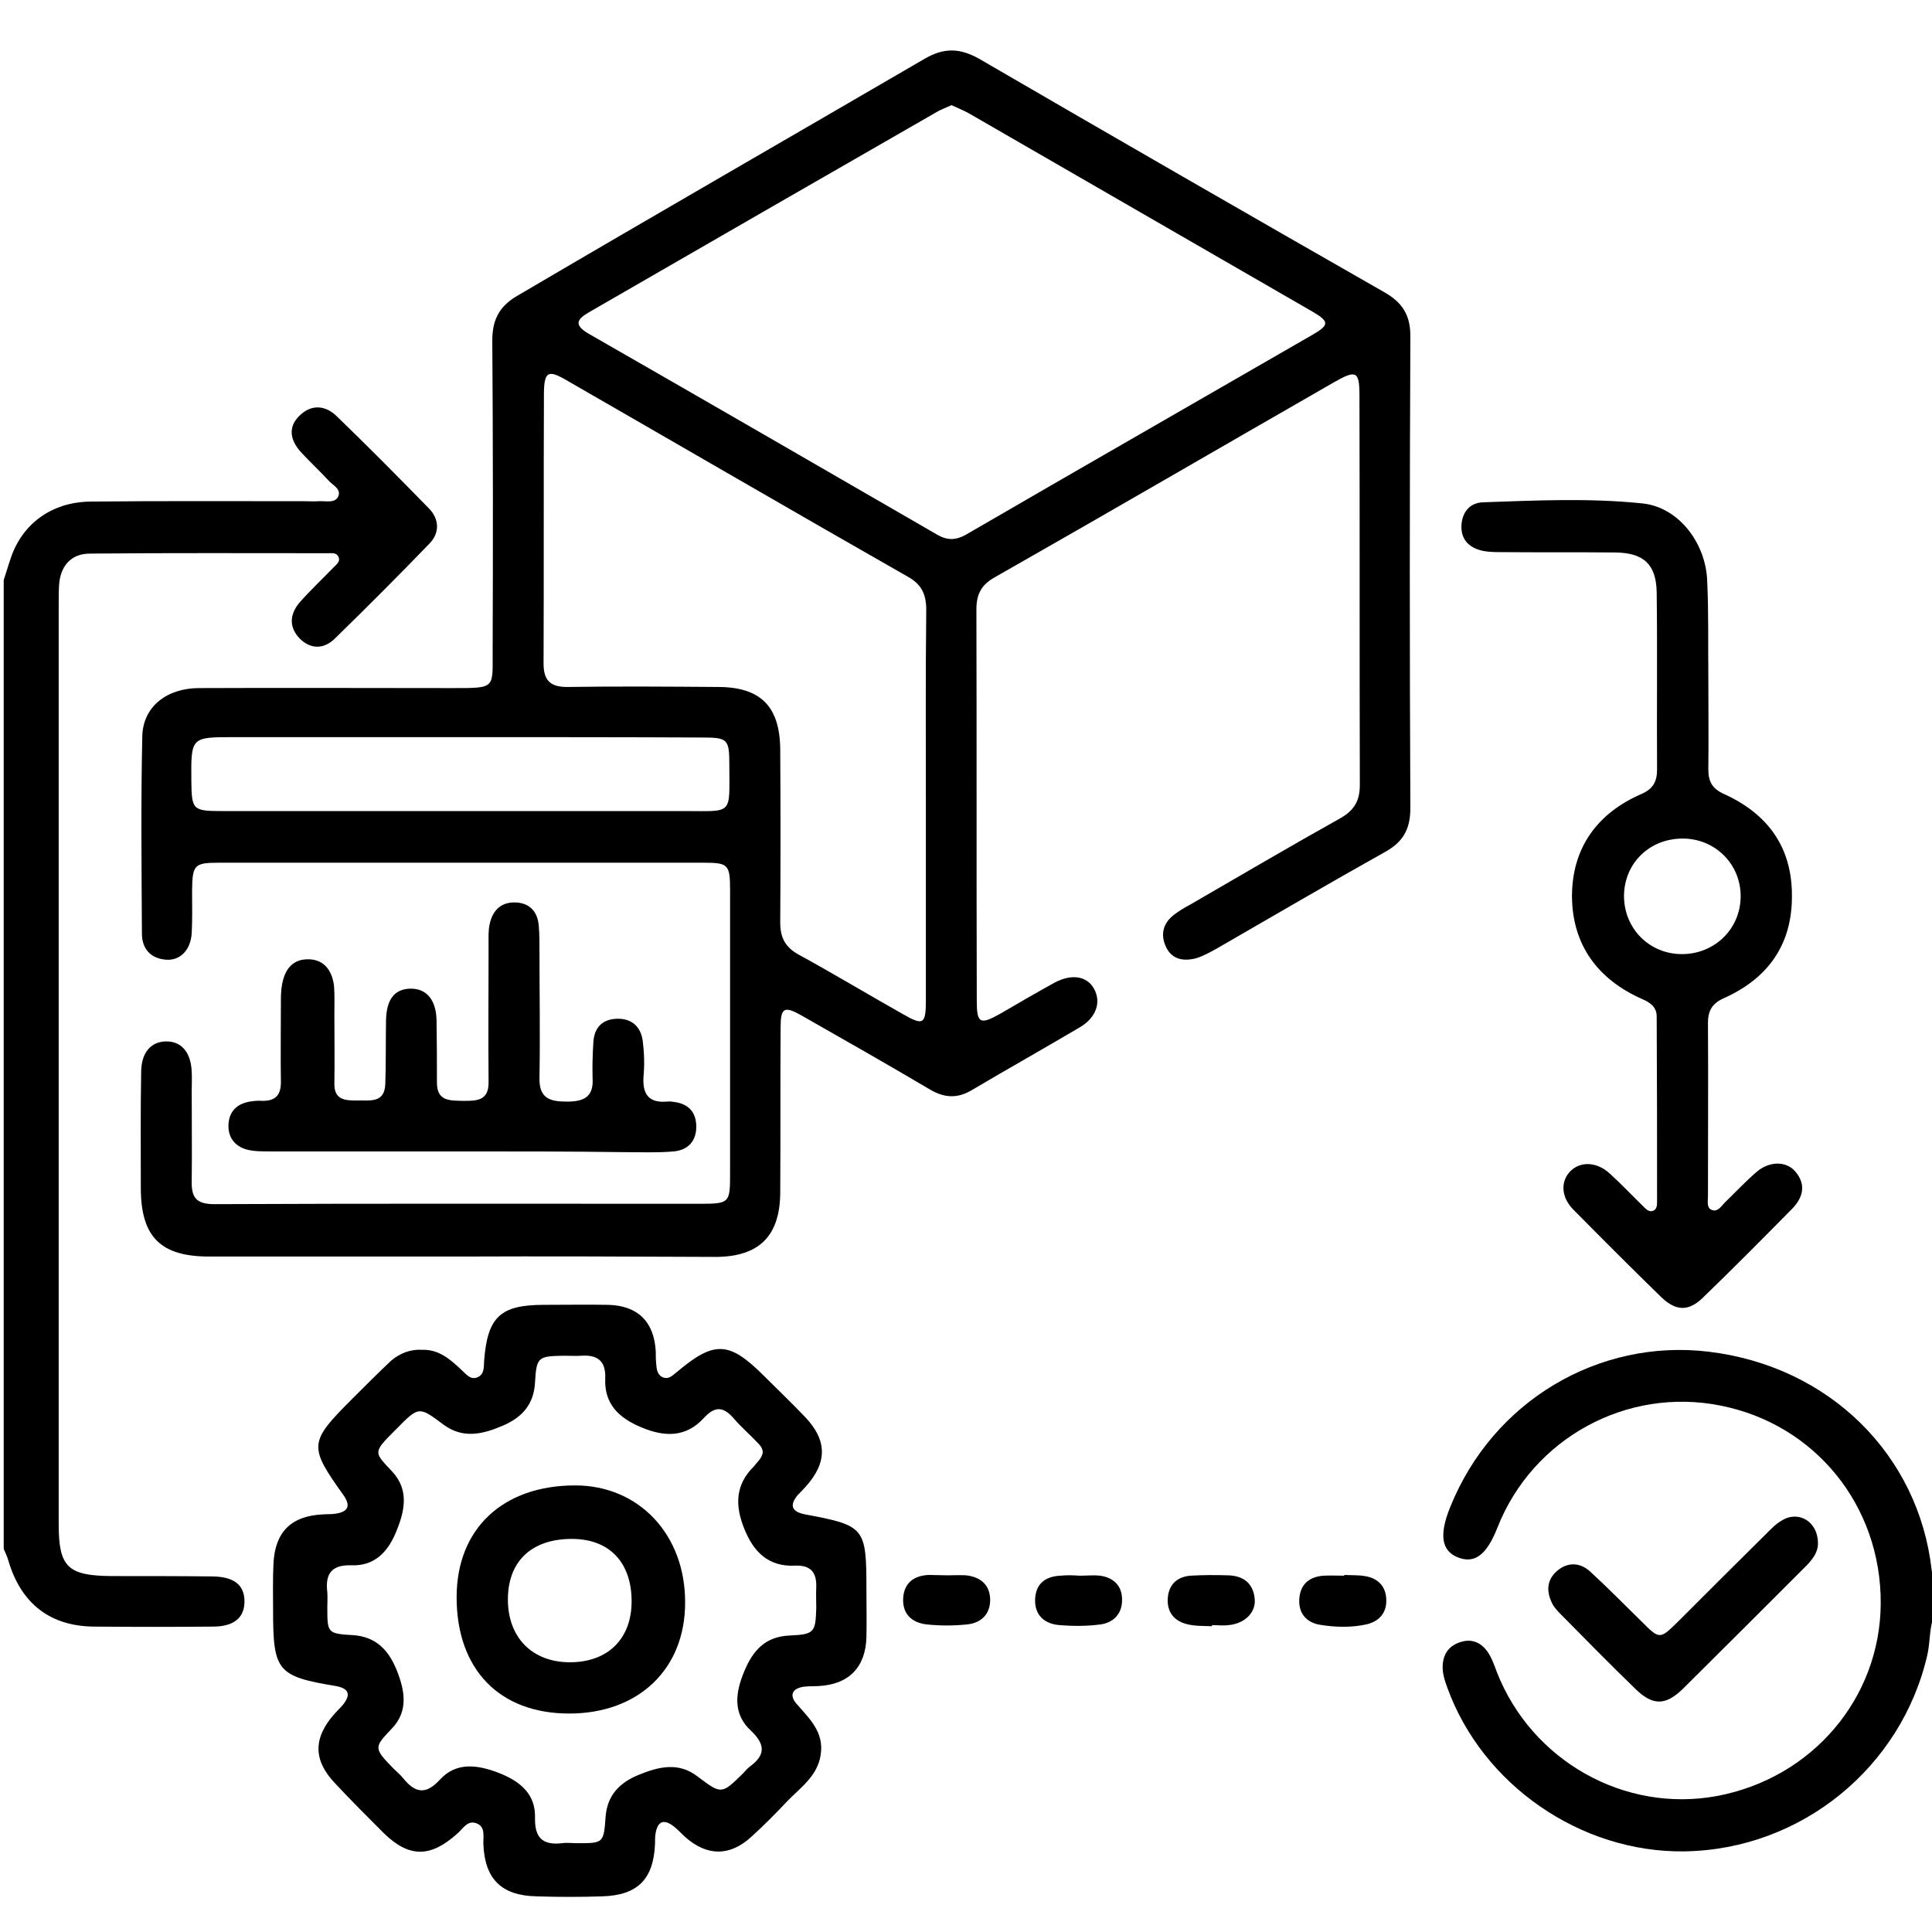
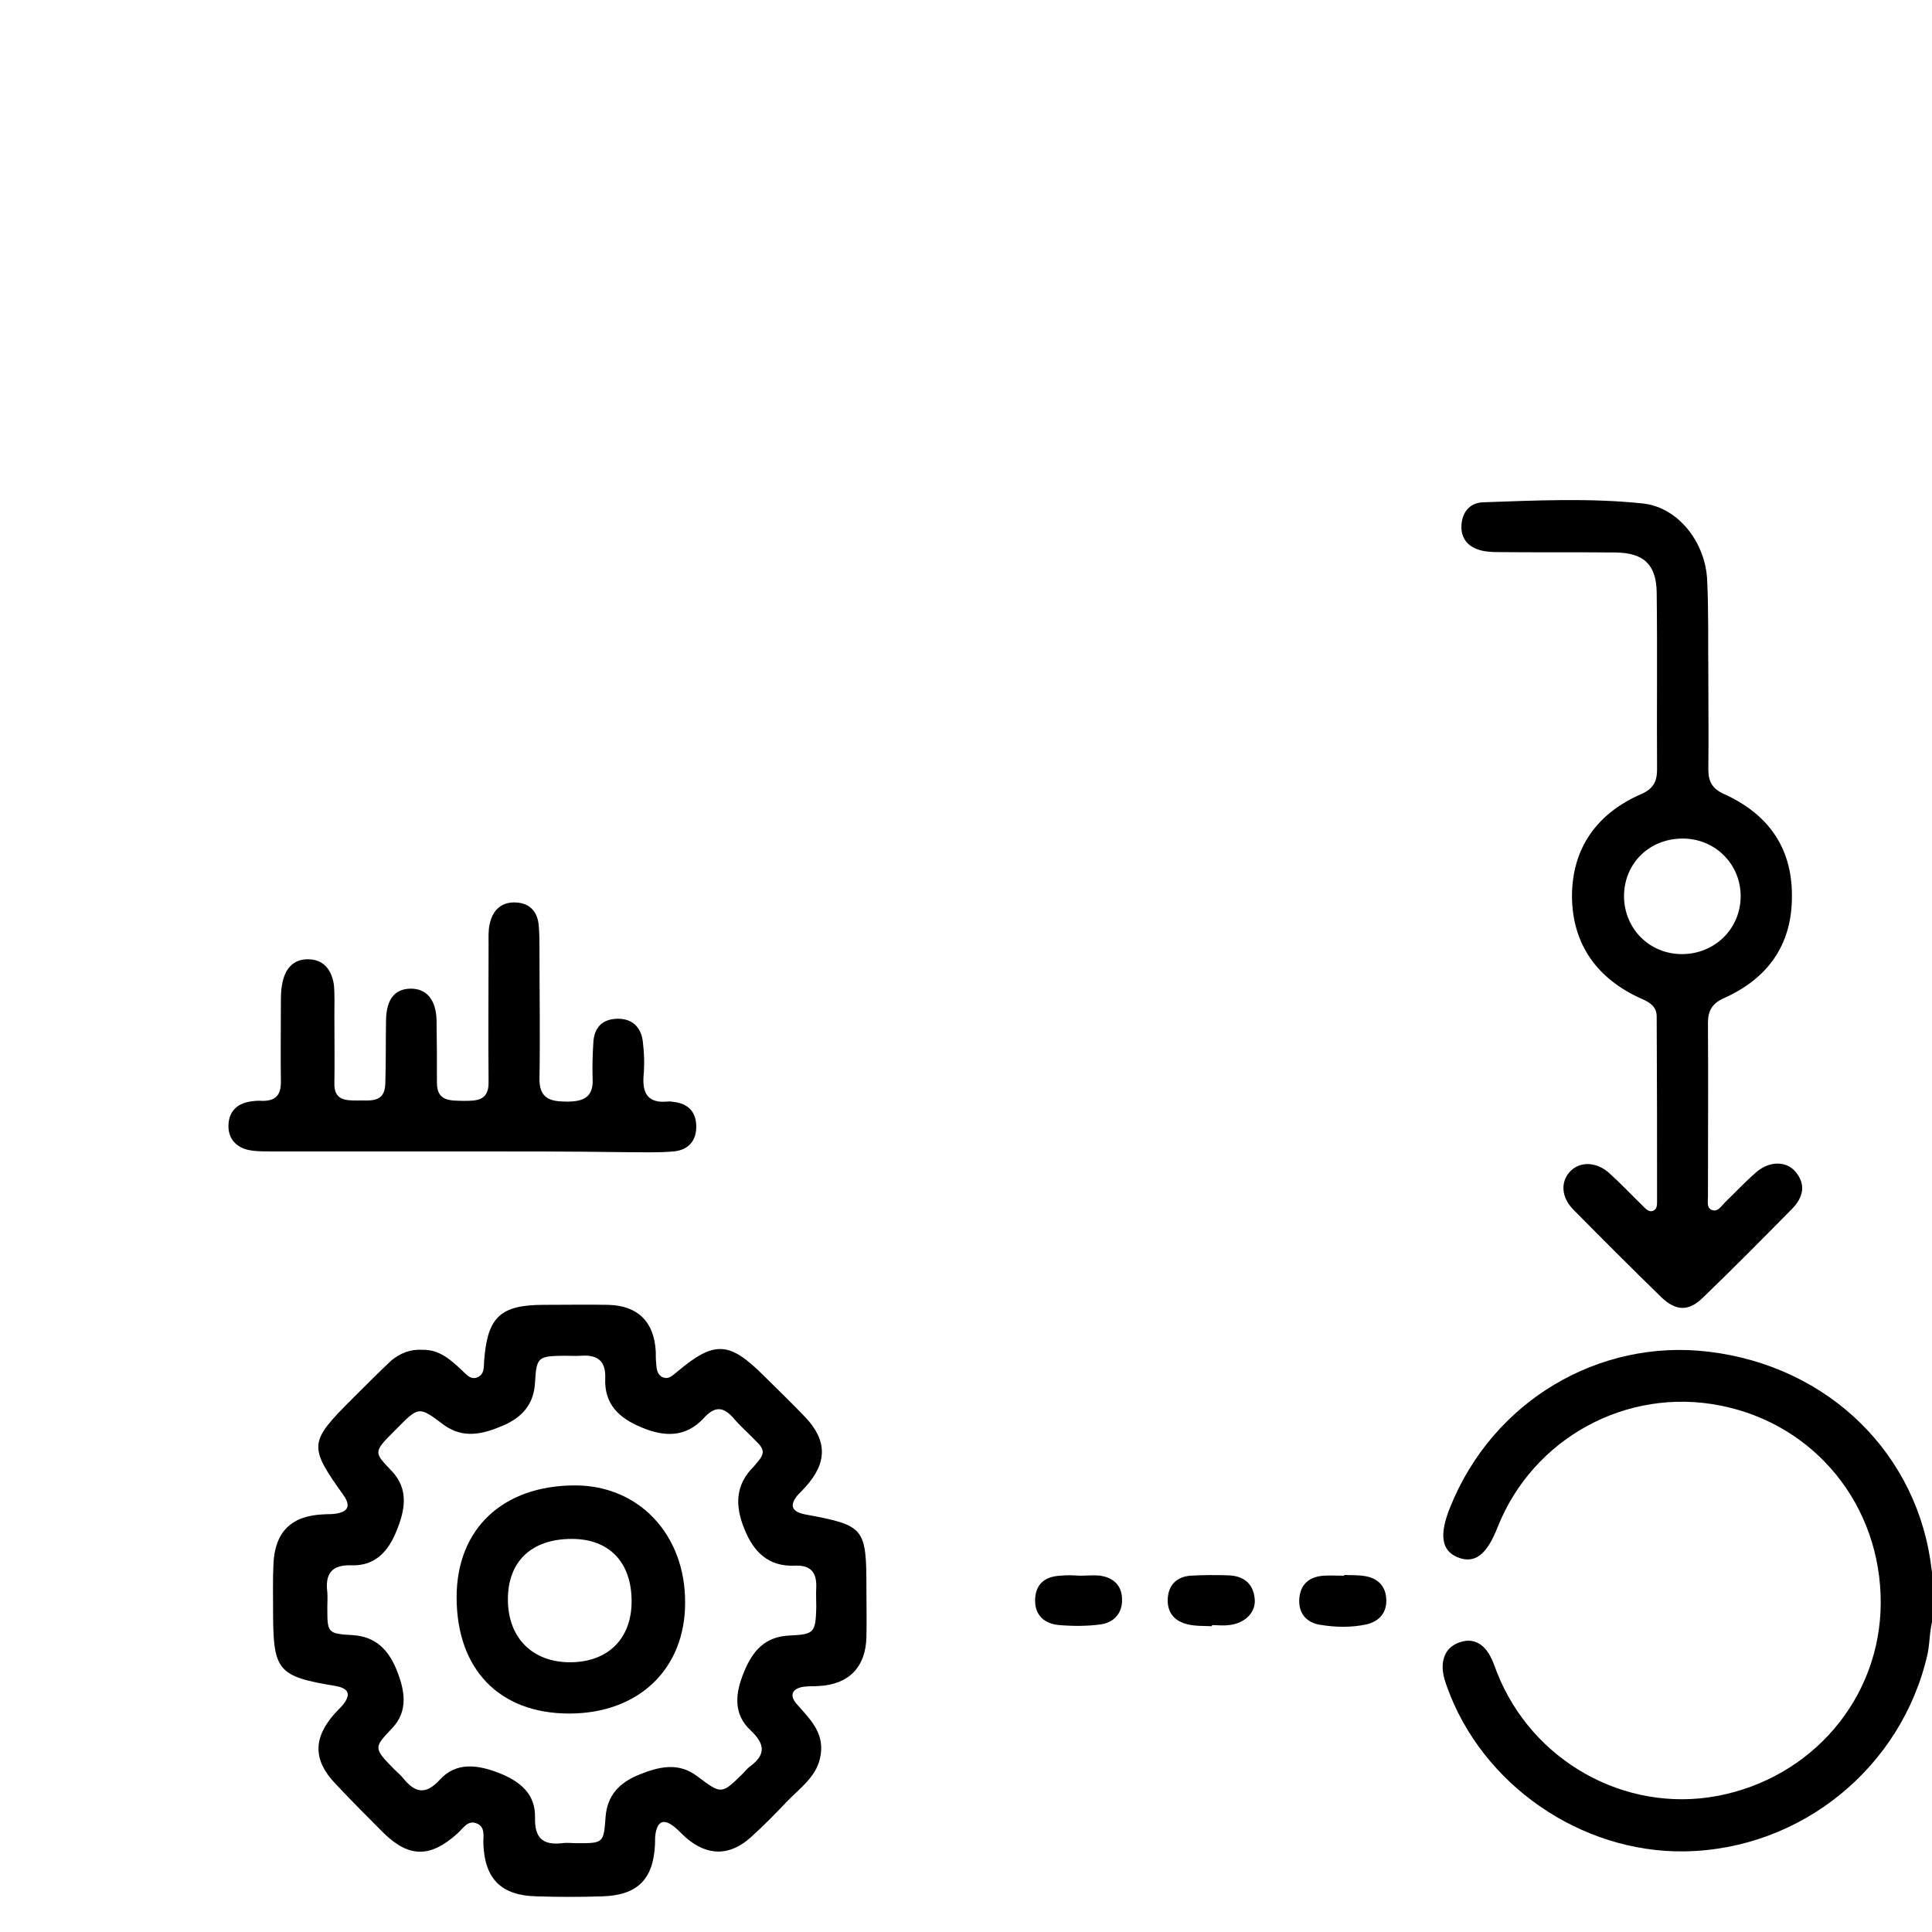
<svg xmlns="http://www.w3.org/2000/svg" width="52" height="52" viewBox="0 0 52 52" fill="none">
  <g clip-path="url(#clip0_257_60)">
-     <path d="M0.1 15.61C0.16 15.43 0.21 15.26 0.27 15.08C0.57 14.12 1.37 13.51 2.44 13.5C4.35 13.48 6.26 13.49 8.18 13.49C8.32 13.49 8.45 13.5 8.59 13.49C8.77 13.48 9.01 13.55 9.1 13.37C9.2 13.16 8.95 13.06 8.84 12.93C8.6 12.67 8.34 12.43 8.1 12.17C7.81 11.85 7.74 11.49 8.07 11.18C8.39 10.87 8.77 10.91 9.07 11.21C9.91 12.02 10.73 12.85 11.54 13.68C11.83 13.97 11.84 14.35 11.55 14.64C10.72 15.5 9.87 16.35 9.01 17.19C8.71 17.48 8.36 17.48 8.06 17.18C7.77 16.87 7.8 16.53 8.06 16.22C8.35 15.89 8.67 15.59 8.98 15.27C9.06 15.19 9.18 15.1 9.1 14.97C9.05 14.87 8.92 14.89 8.82 14.89C6.69 14.89 4.56 14.88 2.42 14.9C1.91 14.9 1.62 15.24 1.59 15.75C1.58 15.92 1.58 16.09 1.58 16.26C1.58 24.52 1.58 32.77 1.58 41.03C1.58 42.17 1.82 42.41 2.99 42.42C3.9 42.42 4.82 42.42 5.73 42.43C6.3 42.44 6.57 42.66 6.58 43.08C6.59 43.53 6.31 43.78 5.73 43.78C4.66 43.79 3.6 43.79 2.53 43.78C1.35 43.77 0.57 43.16 0.23 42.02C0.2 41.91 0.15 41.8 0.1 41.69C0.1 32.98 0.1 24.29 0.1 15.61Z" fill="black" />
    <path d="M52.1 43.38C51.92 43.74 51.96 44.14 51.88 44.52C51.19 47.57 48.48 49.78 45.34 49.83C42.54 49.87 39.89 48.03 38.95 45.41C38.88 45.22 38.82 45.03 38.83 44.82C38.85 44.49 39.02 44.28 39.33 44.19C39.63 44.1 39.87 44.22 40.04 44.46C40.15 44.62 40.22 44.82 40.29 45.01C41.23 47.4 43.73 48.8 46.21 48.34C48.78 47.86 50.61 45.7 50.62 43.15C50.63 40.52 48.85 38.33 46.3 37.83C43.78 37.33 41.26 38.71 40.31 41.1C40.01 41.87 39.68 42.1 39.22 41.91C38.8 41.73 38.73 41.31 39.03 40.57C40.18 37.7 43.04 36.03 45.98 36.38C49.25 36.77 51.64 39.17 51.99 42.25C52.01 42.43 52.07 42.61 52.12 42.79C52.1 42.98 52.1 43.18 52.1 43.38Z" fill="black" />
-     <path d="M12.38 33.82C10.13 33.82 7.88 33.82 5.63 33.82C4.32 33.82 3.79 33.29 3.79 31.97C3.79 30.92 3.78 29.88 3.8 28.83C3.81 28.33 4.06 28.04 4.46 28.03C4.88 28.02 5.14 28.32 5.16 28.85C5.17 29.02 5.16 29.19 5.16 29.36C5.16 30.17 5.17 30.98 5.16 31.79C5.15 32.23 5.28 32.41 5.77 32.41C10.1 32.39 14.43 32.4 18.77 32.4C19.65 32.4 19.65 32.4 19.65 31.55C19.65 29.02 19.65 26.48 19.65 23.95C19.65 23.27 19.6 23.22 18.94 23.22C14.59 23.22 10.24 23.22 5.89 23.22C5.23 23.22 5.18 23.28 5.17 23.95C5.17 24.34 5.18 24.73 5.16 25.12C5.13 25.57 4.85 25.86 4.47 25.83C4.05 25.8 3.82 25.53 3.82 25.13C3.81 23.36 3.79 21.58 3.83 19.81C3.85 19.02 4.49 18.52 5.36 18.52C7.63 18.51 9.9 18.52 12.16 18.52C13.39 18.52 13.25 18.54 13.26 17.42C13.27 14.67 13.27 11.91 13.25 9.16C13.25 8.58 13.46 8.22 13.96 7.94C17.6 5.8 21.25 3.7 24.89 1.58C25.41 1.28 25.83 1.29 26.35 1.58C29.98 3.69 33.61 5.78 37.25 7.86C37.75 8.14 37.97 8.49 37.96 9.08C37.94 13.3 37.94 17.53 37.96 21.75C37.96 22.31 37.77 22.66 37.28 22.93C35.76 23.78 34.26 24.66 32.75 25.53C32.57 25.63 32.39 25.73 32.2 25.79C31.86 25.88 31.54 25.83 31.38 25.48C31.23 25.15 31.3 24.85 31.6 24.62C31.73 24.52 31.88 24.43 32.03 24.35C33.38 23.57 34.72 22.78 36.08 22.02C36.45 21.81 36.6 21.55 36.6 21.13C36.59 17.63 36.6 14.14 36.59 10.64C36.59 9.99 36.5 9.95 35.92 10.28C32.87 12.03 29.83 13.8 26.77 15.54C26.41 15.74 26.28 16 26.28 16.4C26.29 19.91 26.28 23.43 26.29 26.94C26.29 27.55 26.38 27.59 26.93 27.28C27.41 27 27.89 26.72 28.38 26.45C28.85 26.2 29.26 26.27 29.45 26.62C29.64 26.97 29.51 27.38 29.08 27.64C28.1 28.22 27.12 28.77 26.14 29.35C25.76 29.57 25.42 29.55 25.04 29.33C23.89 28.65 22.73 27.99 21.57 27.33C21.11 27.07 21.01 27.12 21.01 27.65C21 29.14 21.01 30.62 21 32.11C20.99 33.26 20.44 33.82 19.28 33.83C16.98 33.82 14.68 33.81 12.38 33.82ZM25.61 2.83C25.46 2.9 25.34 2.94 25.22 3.01C22.1 4.8 18.98 6.6 15.86 8.4C15.51 8.6 15.45 8.75 15.84 8.98C18.98 10.78 22.11 12.59 25.24 14.4C25.51 14.55 25.73 14.54 26 14.39C29.1 12.59 32.21 10.81 35.31 9.02C35.78 8.75 35.79 8.66 35.33 8.39C32.24 6.61 29.15 4.82 26.06 3.04C25.91 2.96 25.76 2.9 25.61 2.83ZM24.92 21.64C24.92 19.9 24.91 18.16 24.93 16.42C24.93 16 24.81 15.73 24.43 15.52C21.36 13.77 18.3 11.99 15.24 10.23C14.76 9.95 14.65 10 14.64 10.56C14.63 12.99 14.64 15.42 14.63 17.86C14.63 18.3 14.8 18.49 15.26 18.49C16.61 18.47 17.97 18.48 19.32 18.49C20.47 18.49 20.99 19.01 21 20.17C21.01 21.72 21.01 23.28 21 24.83C21 25.23 21.13 25.49 21.49 25.69C22.44 26.21 23.37 26.77 24.31 27.3C24.85 27.61 24.92 27.57 24.92 26.92C24.92 25.15 24.92 23.4 24.92 21.64ZM12.43 19.84C10.38 19.84 8.34 19.84 6.29 19.84C5.14 19.84 5.14 19.84 5.15 21.01C5.16 21.8 5.18 21.83 5.99 21.83C10.13 21.83 14.28 21.83 18.42 21.83C19.75 21.83 19.63 21.95 19.63 20.59C19.63 19.89 19.59 19.85 18.88 19.85C16.73 19.84 14.58 19.84 12.43 19.84Z" fill="black" />
    <path d="M11.37 36.33C11.82 36.32 12.12 36.59 12.42 36.87C12.54 36.98 12.66 37.15 12.85 37.07C13.04 36.99 13.02 36.8 13.03 36.63C13.12 35.45 13.46 35.12 14.64 35.12C15.22 35.12 15.79 35.11 16.37 35.12C17.17 35.14 17.61 35.58 17.65 36.38C17.65 36.48 17.65 36.58 17.66 36.68C17.67 36.83 17.68 37 17.84 37.07C18.01 37.14 18.12 37 18.24 36.91C19.23 36.08 19.63 36.1 20.56 37.03C20.93 37.4 21.31 37.76 21.67 38.14C22.27 38.77 22.27 39.37 21.68 40.02C21.61 40.1 21.54 40.17 21.47 40.24C21.24 40.52 21.31 40.69 21.67 40.76C23.28 41.06 23.32 41.11 23.32 42.79C23.32 43.21 23.33 43.63 23.32 44.06C23.3 44.88 22.84 45.34 22.03 45.38C21.89 45.39 21.76 45.38 21.62 45.4C21.32 45.45 21.24 45.63 21.44 45.86C21.79 46.26 22.18 46.62 22.09 47.22C22.01 47.81 21.53 48.12 21.16 48.51C20.86 48.83 20.55 49.14 20.22 49.44C19.64 49.97 19.03 49.96 18.45 49.45C18.35 49.36 18.26 49.26 18.15 49.17C17.85 48.93 17.69 49.03 17.64 49.38C17.63 49.46 17.63 49.55 17.63 49.63C17.59 50.58 17.16 51.01 16.22 51.04C15.63 51.06 15.04 51.06 14.44 51.04C13.49 51.02 13.05 50.57 13.01 49.64C13 49.43 13.08 49.16 12.81 49.07C12.58 48.99 12.46 49.22 12.31 49.35C11.59 50 11.01 50.01 10.32 49.33C9.89 48.9 9.45 48.46 9.02 48C8.42 47.37 8.43 46.77 9.01 46.12C9.09 46.03 9.18 45.95 9.25 45.86C9.46 45.58 9.36 45.44 9.04 45.38C7.47 45.12 7.35 44.98 7.35 43.36C7.35 42.94 7.34 42.51 7.36 42.09C7.4 41.23 7.84 40.8 8.69 40.76C8.81 40.75 8.93 40.76 9.04 40.74C9.36 40.69 9.45 40.54 9.25 40.25C8.3 38.92 8.31 38.82 9.48 37.65C9.83 37.3 10.17 36.96 10.53 36.62C10.77 36.42 11.05 36.31 11.37 36.33ZM20.53 39.1C20.53 38.97 20.45 38.89 20.36 38.8C20.16 38.59 19.94 38.4 19.76 38.19C19.48 37.86 19.25 37.83 18.94 38.17C18.46 38.69 17.89 38.68 17.27 38.42C16.66 38.17 16.26 37.79 16.29 37.1C16.31 36.63 16.08 36.46 15.65 36.49C15.5 36.5 15.35 36.49 15.19 36.49C14.48 36.5 14.44 36.52 14.4 37.21C14.37 37.79 14.06 38.14 13.56 38.36C13.01 38.6 12.47 38.74 11.93 38.34C11.28 37.85 11.27 37.85 10.68 38.45C10.66 38.47 10.63 38.5 10.61 38.52C10.03 39.1 10.07 39.09 10.55 39.6C11.01 40.09 10.9 40.65 10.67 41.21C10.45 41.76 10.09 42.15 9.47 42.13C8.91 42.11 8.75 42.37 8.81 42.86C8.82 42.99 8.81 43.13 8.81 43.26C8.81 43.95 8.81 43.97 9.5 44.01C10.1 44.05 10.44 44.39 10.66 44.91C10.89 45.47 11.01 46.04 10.55 46.52C10.07 47.03 10.04 47.04 10.6 47.61C10.68 47.69 10.78 47.77 10.85 47.86C11.16 48.24 11.44 48.33 11.83 47.91C12.28 47.41 12.86 47.5 13.43 47.72C13.99 47.94 14.42 48.28 14.4 48.93C14.39 49.46 14.6 49.67 15.13 49.61C15.26 49.59 15.4 49.61 15.54 49.61C16.24 49.61 16.25 49.61 16.3 48.89C16.35 48.31 16.68 47.98 17.19 47.77C17.73 47.55 18.26 47.42 18.77 47.81C19.42 48.3 19.42 48.3 20 47.73C20.06 47.67 20.11 47.6 20.18 47.55C20.6 47.24 20.61 46.96 20.21 46.58C19.72 46.13 19.79 45.56 20.03 44.99C20.26 44.43 20.59 44.05 21.25 44.02C21.92 43.99 21.95 43.94 21.97 43.27C21.97 43.08 21.96 42.9 21.97 42.71C21.98 42.31 21.81 42.12 21.39 42.14C20.68 42.17 20.28 41.77 20.03 41.14C19.78 40.52 19.79 39.96 20.29 39.47C20.37 39.36 20.5 39.26 20.53 39.1Z" fill="black" />
    <path d="M45.98 18.18C45.98 19.02 45.99 19.87 45.98 20.71C45.98 21.04 46.09 21.23 46.4 21.37C47.57 21.9 48.23 22.79 48.23 24.1C48.24 25.43 47.58 26.34 46.39 26.87C46.08 27.01 45.97 27.21 45.97 27.53C45.98 29.08 45.97 30.64 45.97 32.19C45.97 32.32 45.93 32.5 46.06 32.56C46.23 32.64 46.33 32.46 46.43 32.36C46.71 32.09 46.98 31.8 47.27 31.55C47.61 31.25 48.07 31.24 48.32 31.53C48.62 31.88 48.53 32.23 48.24 32.53C47.44 33.34 46.65 34.14 45.83 34.93C45.45 35.3 45.11 35.29 44.72 34.92C43.92 34.14 43.13 33.35 42.35 32.56C42.01 32.22 42 31.79 42.27 31.52C42.54 31.25 42.98 31.27 43.32 31.58C43.63 31.86 43.92 32.17 44.23 32.47C44.3 32.54 44.38 32.63 44.49 32.59C44.6 32.55 44.6 32.43 44.6 32.33C44.6 30.67 44.6 29.02 44.59 27.36C44.59 27.1 44.41 26.98 44.2 26.89C43 26.36 42.32 25.43 42.31 24.13C42.31 22.83 42.98 21.89 44.18 21.37C44.5 21.23 44.6 21.03 44.6 20.71C44.59 19.12 44.61 17.53 44.59 15.95C44.58 15.19 44.24 14.88 43.48 14.87C42.43 14.86 41.38 14.87 40.33 14.86C40.15 14.86 39.95 14.85 39.78 14.79C39.46 14.68 39.3 14.43 39.34 14.08C39.38 13.75 39.58 13.54 39.9 13.52C41.34 13.47 42.78 13.4 44.21 13.55C45.18 13.65 45.92 14.62 45.95 15.65C45.99 16.49 45.97 17.34 45.98 18.18C45.97 18.18 45.97 18.18 45.98 18.18ZM45.27 25.68C46.15 25.68 46.85 25 46.85 24.12C46.85 23.26 46.17 22.58 45.31 22.57C44.41 22.56 43.72 23.22 43.71 24.11C43.71 24.99 44.39 25.68 45.27 25.68Z" fill="black" />
    <path d="M12.47 30.99C10.73 30.99 8.98 30.99 7.24 30.99C7.04 30.99 6.83 30.99 6.64 30.94C6.32 30.85 6.13 30.61 6.15 30.26C6.17 29.91 6.38 29.71 6.72 29.65C6.84 29.63 6.96 29.62 7.07 29.63C7.44 29.63 7.57 29.45 7.56 29.09C7.55 28.4 7.56 27.71 7.56 27.01C7.56 26.84 7.56 26.67 7.59 26.51C7.66 26.1 7.87 25.8 8.33 25.82C8.75 25.84 8.94 26.15 8.99 26.53C9.01 26.79 9 27.07 9 27.34C9 27.95 9.01 28.56 9 29.16C8.99 29.62 9.31 29.62 9.62 29.62C9.95 29.61 10.35 29.7 10.37 29.18C10.39 28.61 10.38 28.03 10.39 27.46C10.4 26.9 10.62 26.62 11.04 26.61C11.48 26.6 11.74 26.91 11.75 27.47C11.76 28.03 11.76 28.58 11.76 29.14C11.76 29.65 12.12 29.62 12.47 29.63C12.83 29.63 13.16 29.63 13.15 29.12C13.14 27.89 13.15 26.65 13.15 25.42C13.15 25.23 13.14 25.04 13.18 24.87C13.26 24.5 13.49 24.27 13.89 24.29C14.27 24.31 14.47 24.55 14.5 24.91C14.52 25.13 14.52 25.35 14.52 25.57C14.52 26.72 14.54 27.87 14.52 29.02C14.51 29.57 14.81 29.65 15.26 29.65C15.71 29.65 15.98 29.53 15.95 29.02C15.94 28.7 15.95 28.38 15.97 28.06C15.99 27.67 16.2 27.43 16.61 27.42C17.01 27.41 17.25 27.64 17.3 28.02C17.34 28.34 17.35 28.66 17.32 28.98C17.29 29.45 17.46 29.69 17.95 29.65C18.02 29.64 18.09 29.65 18.15 29.66C18.52 29.71 18.73 29.92 18.74 30.3C18.75 30.7 18.53 30.95 18.14 30.99C17.69 31.03 17.23 31.01 16.77 31.01C15.34 30.99 13.9 30.99 12.47 30.99Z" fill="black" />
-     <path d="M48.93 41.53C48.94 41.75 48.81 41.94 48.64 42.12C47.53 43.23 46.42 44.34 45.3 45.45C44.83 45.91 44.49 45.91 44.03 45.47C43.34 44.8 42.66 44.11 41.99 43.43C41.92 43.36 41.85 43.28 41.8 43.2C41.62 42.87 41.61 42.54 41.91 42.28C42.19 42.04 42.52 42.05 42.79 42.29C43.26 42.72 43.71 43.18 44.17 43.63C44.67 44.13 44.67 44.13 45.16 43.65C45.95 42.86 46.74 42.07 47.53 41.29C47.66 41.16 47.79 41.02 47.95 40.93C48.4 40.64 48.93 40.95 48.93 41.53Z" fill="black" />
-     <path d="M25.5 42.4C25.67 42.4 25.84 42.39 26 42.4C26.38 42.44 26.64 42.65 26.65 43.04C26.66 43.43 26.42 43.68 26.04 43.72C25.67 43.76 25.3 43.76 24.93 43.72C24.53 43.67 24.28 43.43 24.31 43C24.34 42.6 24.6 42.41 24.99 42.39C25.17 42.39 25.33 42.4 25.5 42.4Z" fill="black" />
    <path d="M29.06 42.41C29.25 42.41 29.43 42.39 29.61 42.41C29.97 42.46 30.2 42.68 30.2 43.05C30.21 43.42 29.98 43.67 29.63 43.72C29.27 43.77 28.89 43.77 28.52 43.74C28.12 43.71 27.85 43.48 27.86 43.06C27.87 42.63 28.13 42.43 28.54 42.41C28.73 42.39 28.89 42.4 29.06 42.41Z" fill="black" />
    <path d="M32.62 43.77C32.4 43.76 32.18 43.77 31.97 43.72C31.62 43.64 31.41 43.41 31.43 43.03C31.45 42.66 31.67 42.44 32.04 42.41C32.38 42.39 32.71 42.39 33.05 42.4C33.46 42.41 33.73 42.61 33.77 43.03C33.81 43.4 33.5 43.7 33.07 43.74C32.92 43.76 32.77 43.74 32.62 43.74C32.62 43.75 32.62 43.76 32.62 43.77Z" fill="black" />
    <path d="M36.18 42.39C36.36 42.4 36.55 42.39 36.73 42.42C37.07 42.47 37.29 42.68 37.31 43.02C37.34 43.39 37.13 43.64 36.78 43.72C36.37 43.81 35.94 43.8 35.52 43.73C35.17 43.67 34.95 43.43 34.97 43.05C34.99 42.65 35.23 42.44 35.62 42.41C35.8 42.4 35.99 42.41 36.18 42.41C36.18 42.4 36.18 42.39 36.18 42.39Z" fill="black" />
    <path d="M15.32 46.12C13.44 46.12 12.29 44.93 12.29 42.99C12.29 41.15 13.53 39.98 15.48 39.98C17.2 39.98 18.45 41.31 18.44 43.14C18.44 44.92 17.19 46.12 15.32 46.12ZM17 43.1C17 42.05 16.4 41.42 15.39 41.42C14.31 41.42 13.67 42.02 13.67 43.05C13.67 44.08 14.33 44.74 15.34 44.74C16.36 44.74 17 44.11 17 43.1Z" fill="black" />
  </g>
  <defs>
    <clipPath id="clip0_257_60">
      <rect width="52" height="52" fill="white" />
    </clipPath>
  </defs>
</svg>